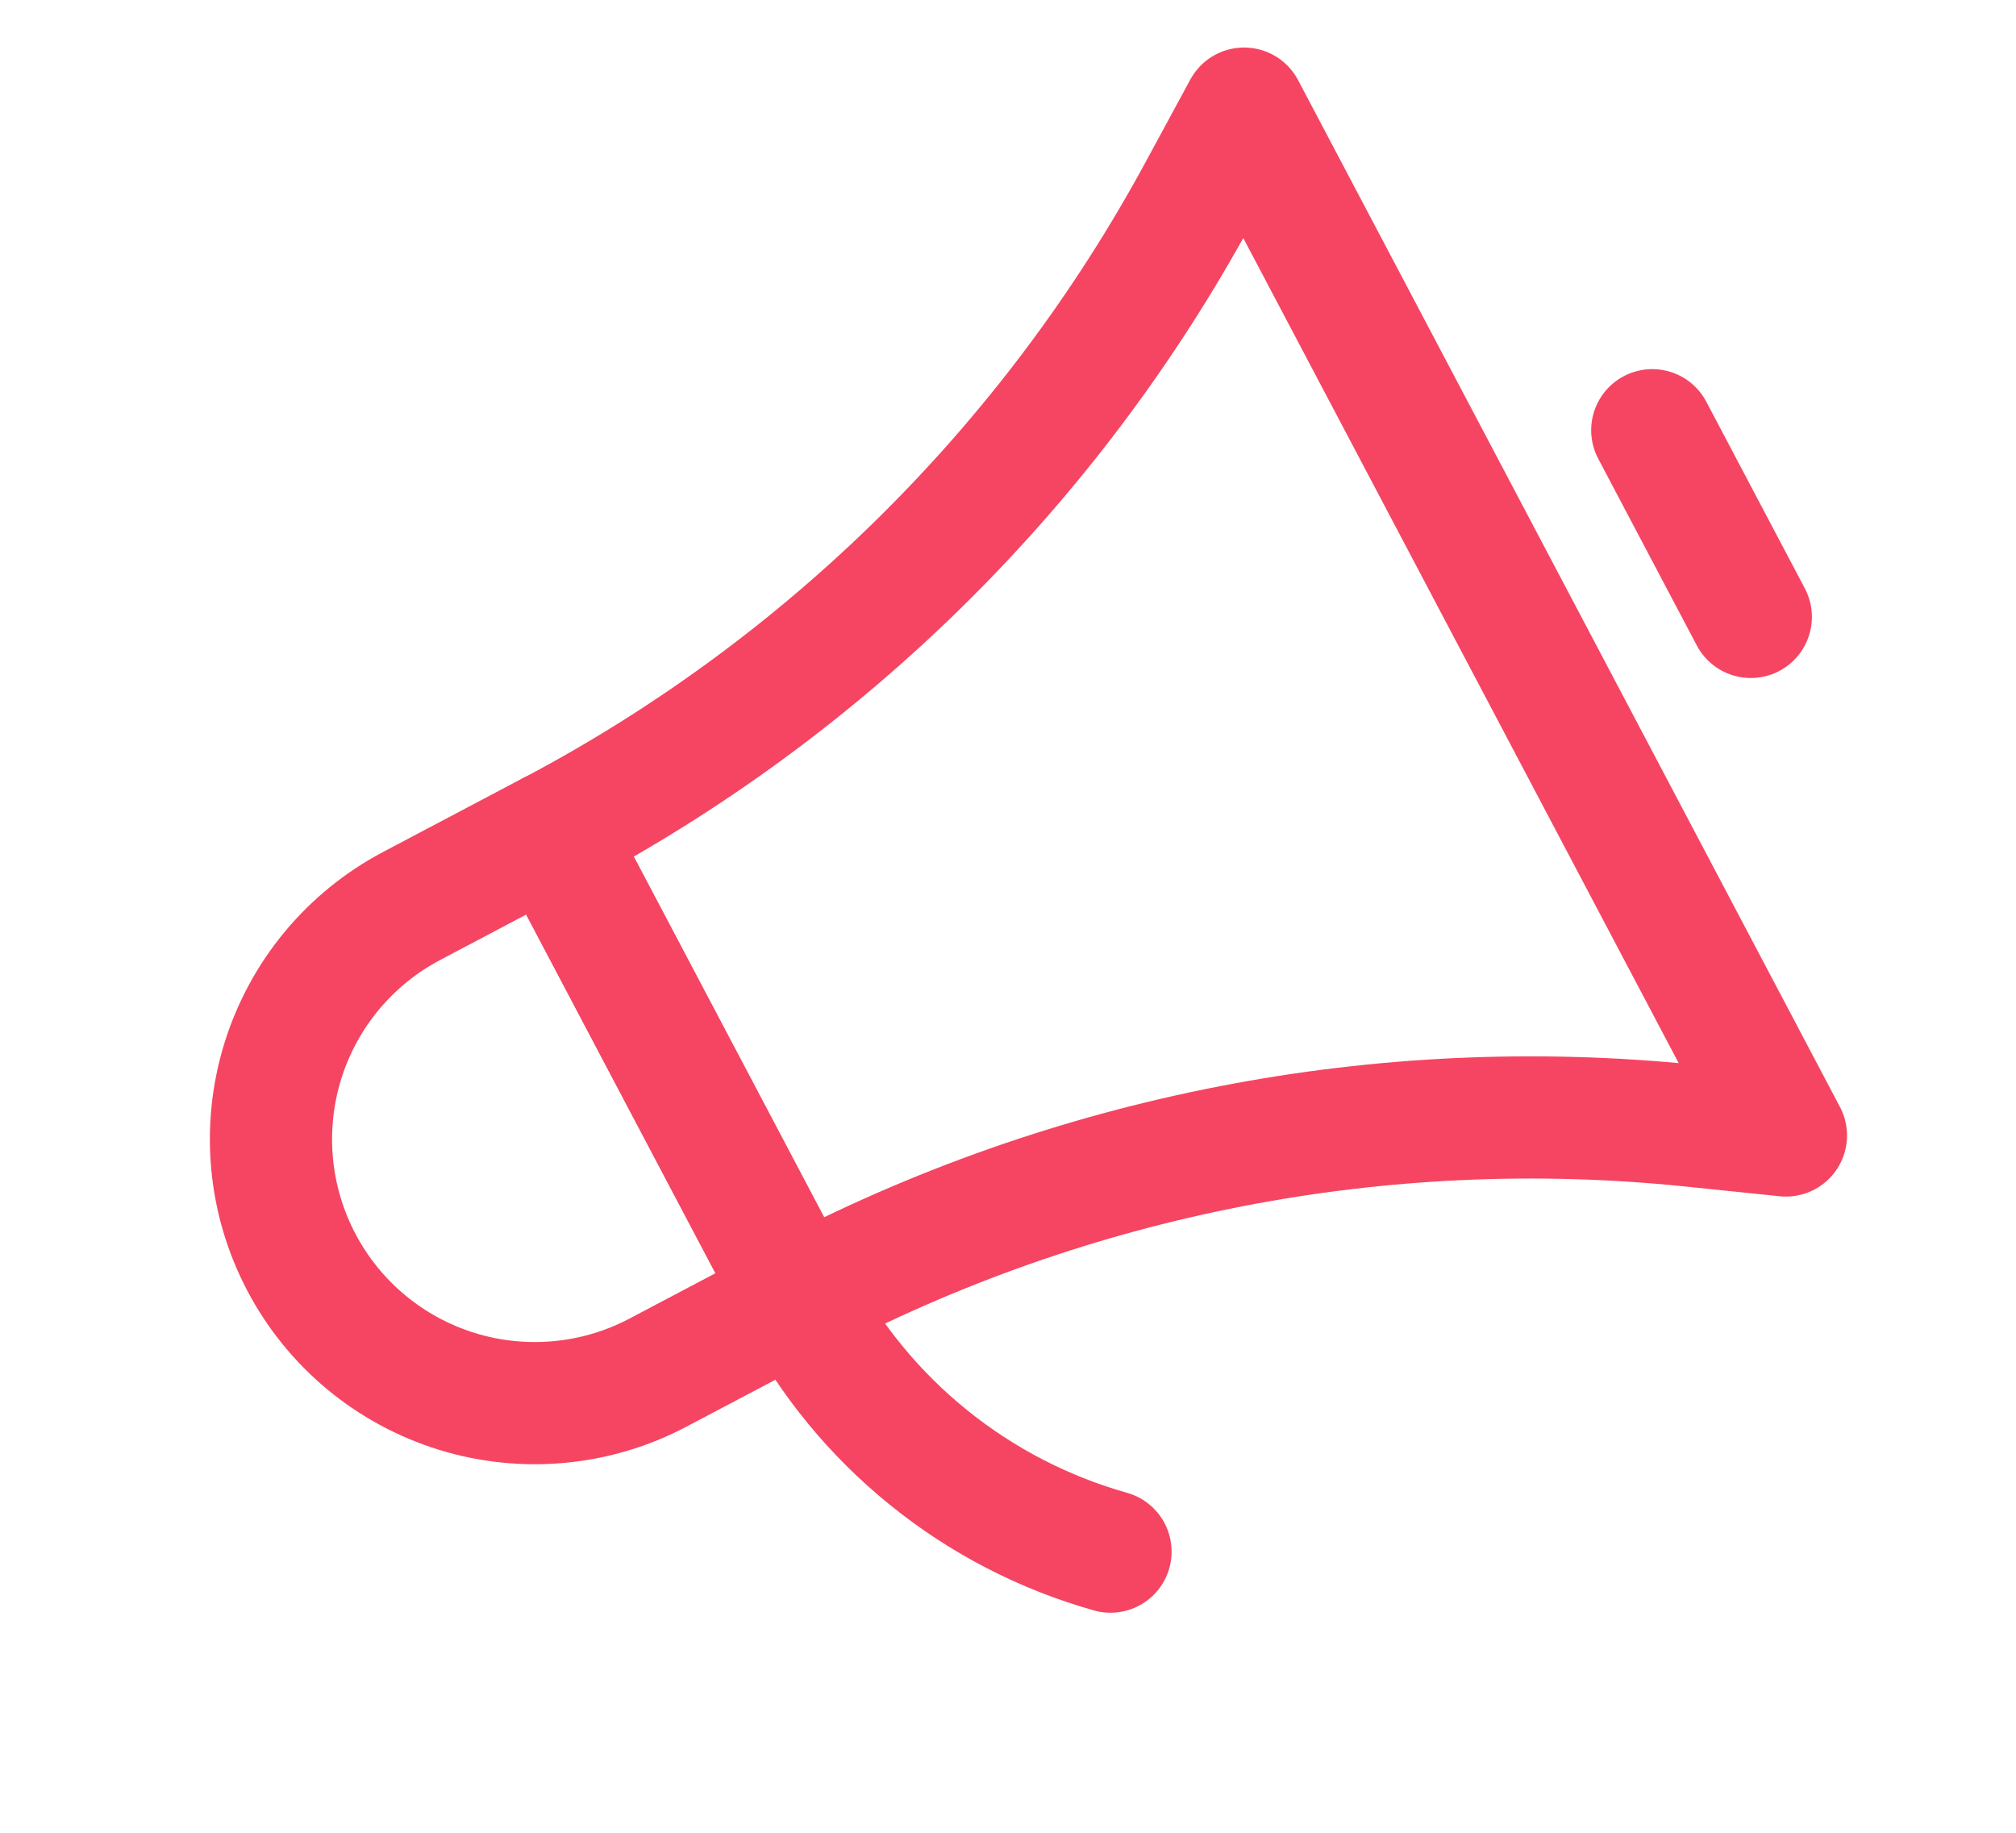
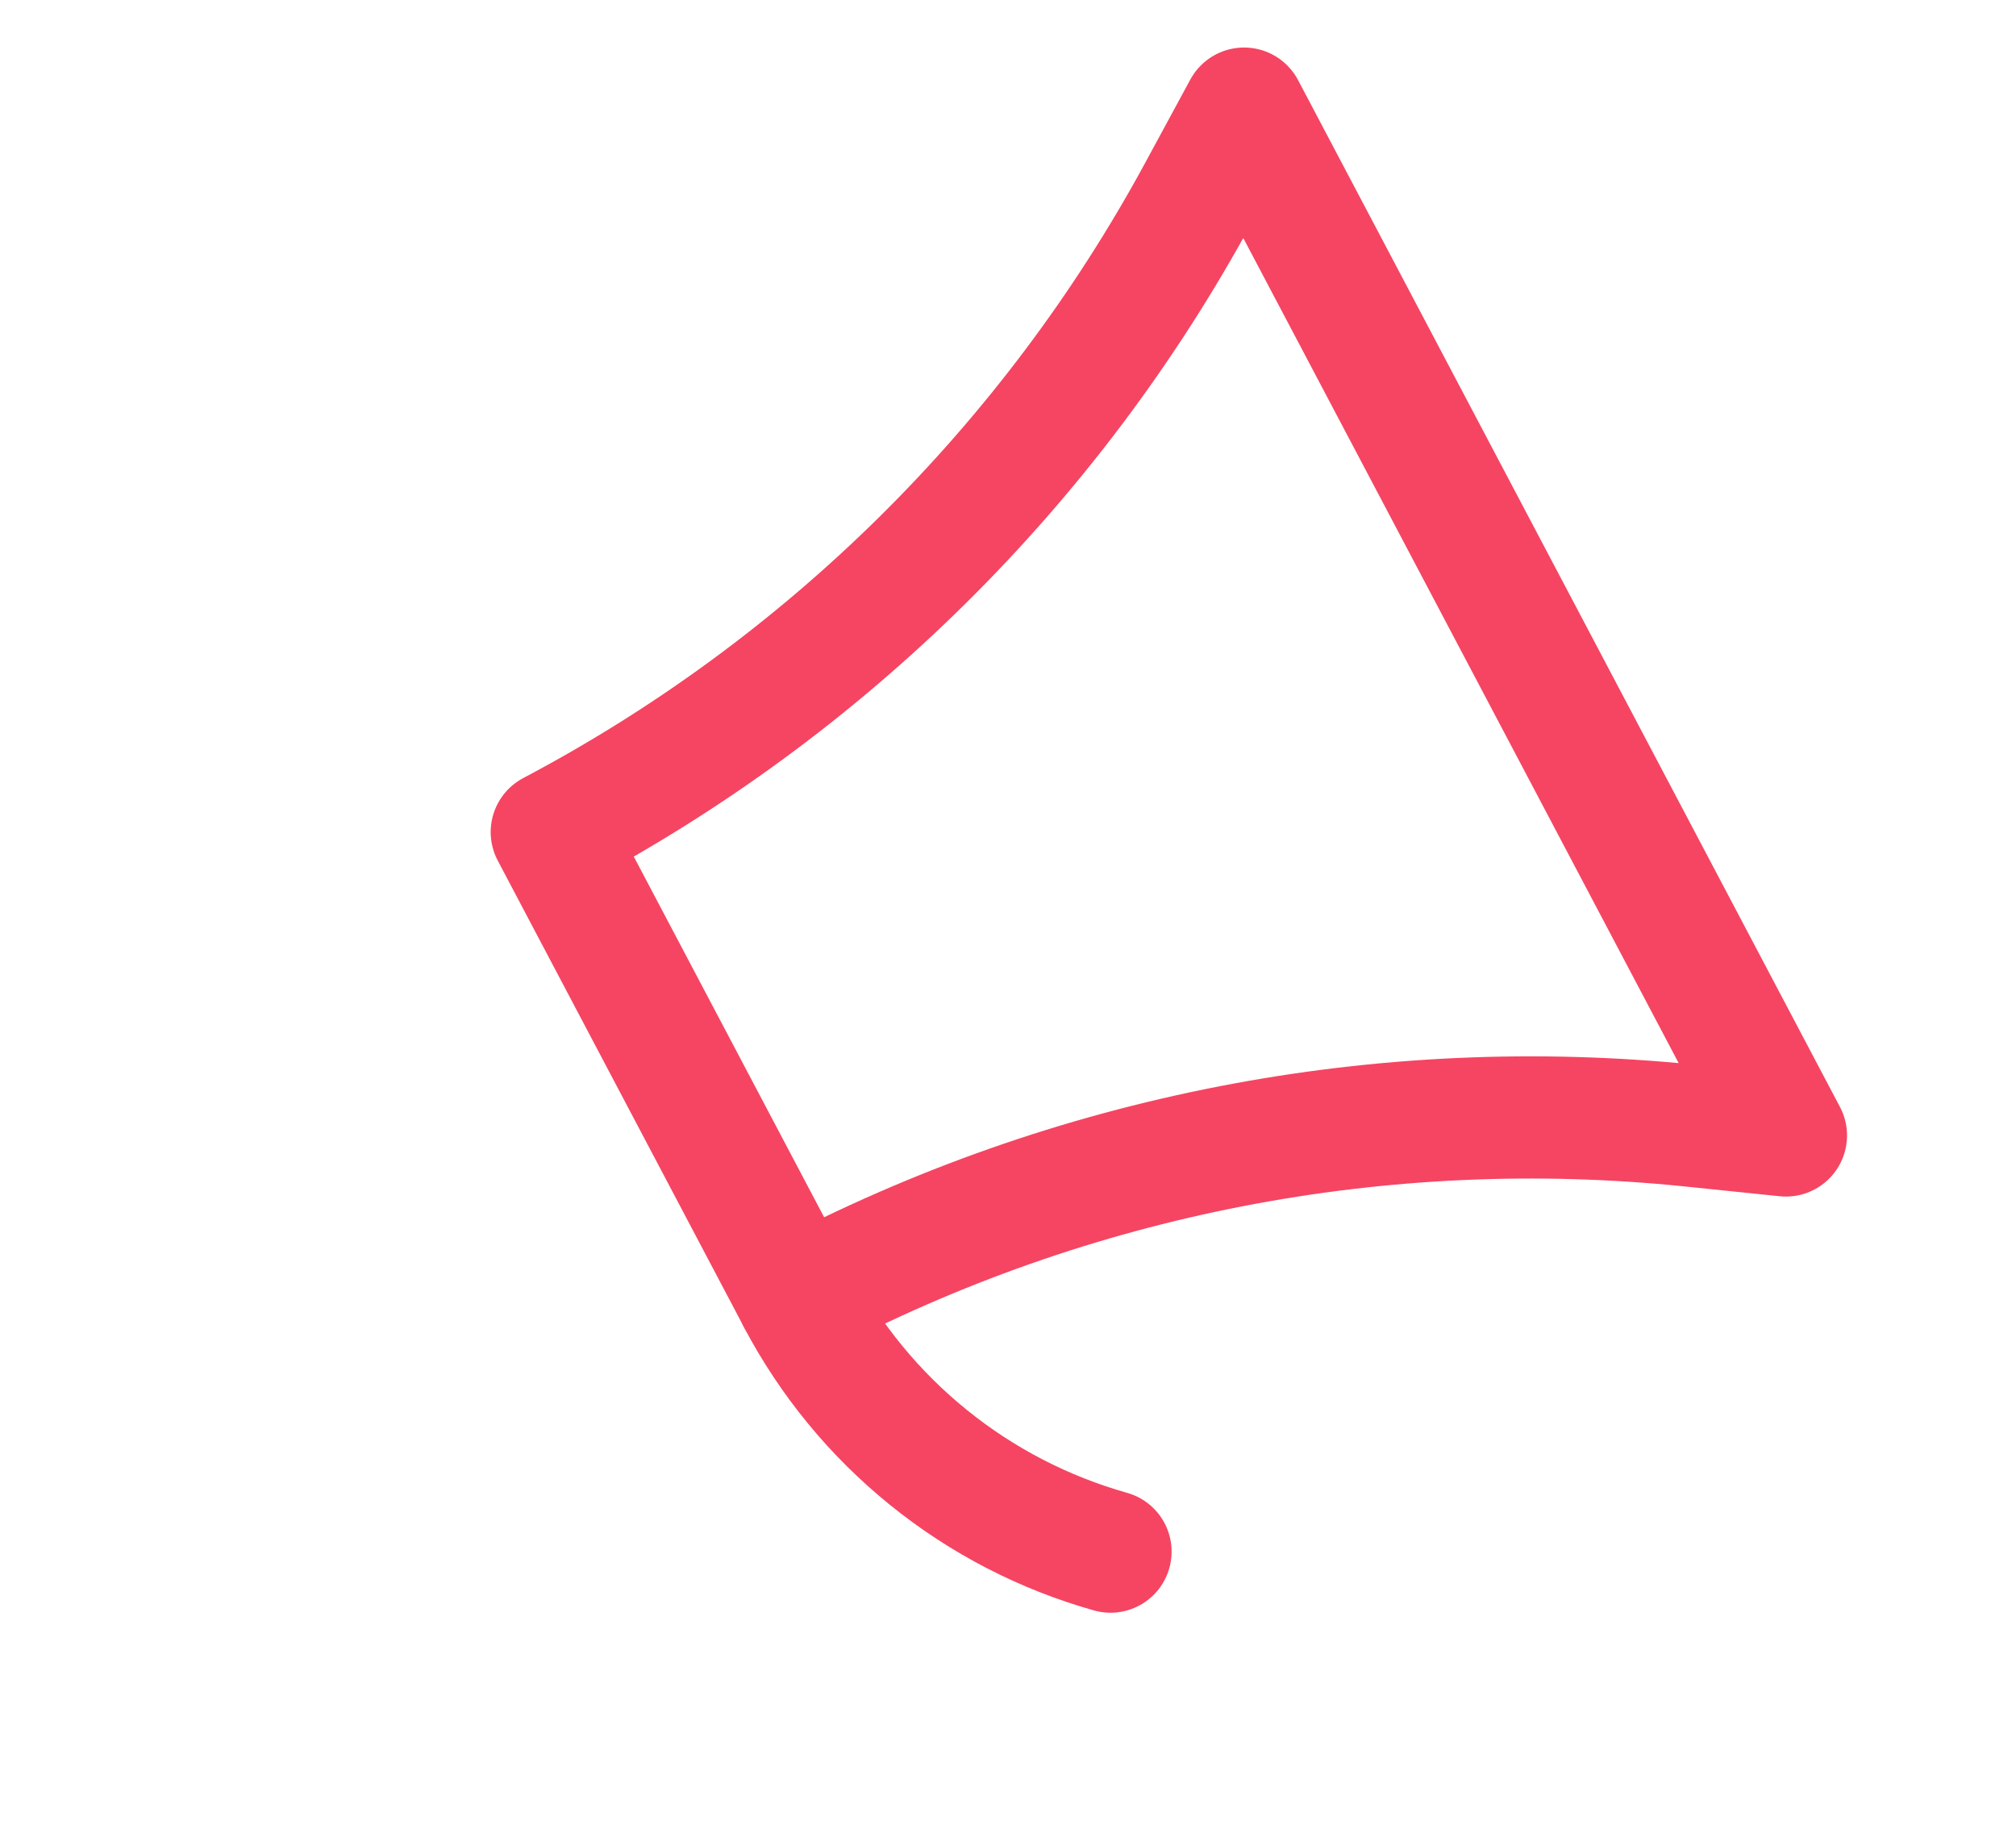
<svg xmlns="http://www.w3.org/2000/svg" width="33" height="30" viewBox="0 0 33 30" fill="none">
-   <path d="M13.062 21.259L10.77 22.468C9.757 23.003 8.573 23.113 7.479 22.775C6.384 22.437 5.469 21.678 4.935 20.665C4.4 19.651 4.29 18.468 4.628 17.373C4.966 16.279 5.725 15.364 6.739 14.829L9.03 13.619L13.062 21.259Z" stroke="#F54562" stroke-width="2" stroke-linecap="round" stroke-linejoin="round" />
  <path d="M13.064 21.259C17.547 18.894 22.63 17.908 27.673 18.425L29.234 18.586L20.364 1.778L19.616 3.158C17.197 7.613 13.515 11.253 9.032 13.62L13.064 21.259Z" stroke="#F54562" stroke-width="2" stroke-linecap="round" stroke-linejoin="round" />
-   <path d="M27.046 7.042L28.659 10.098" stroke="#F54562" stroke-width="2" stroke-linecap="round" stroke-linejoin="round" />
  <path d="M13.063 21.259C13.591 22.26 14.316 23.143 15.195 23.854C16.074 24.566 17.089 25.091 18.178 25.398" stroke="#F54562" stroke-width="2" stroke-linecap="round" stroke-linejoin="round" />
</svg>